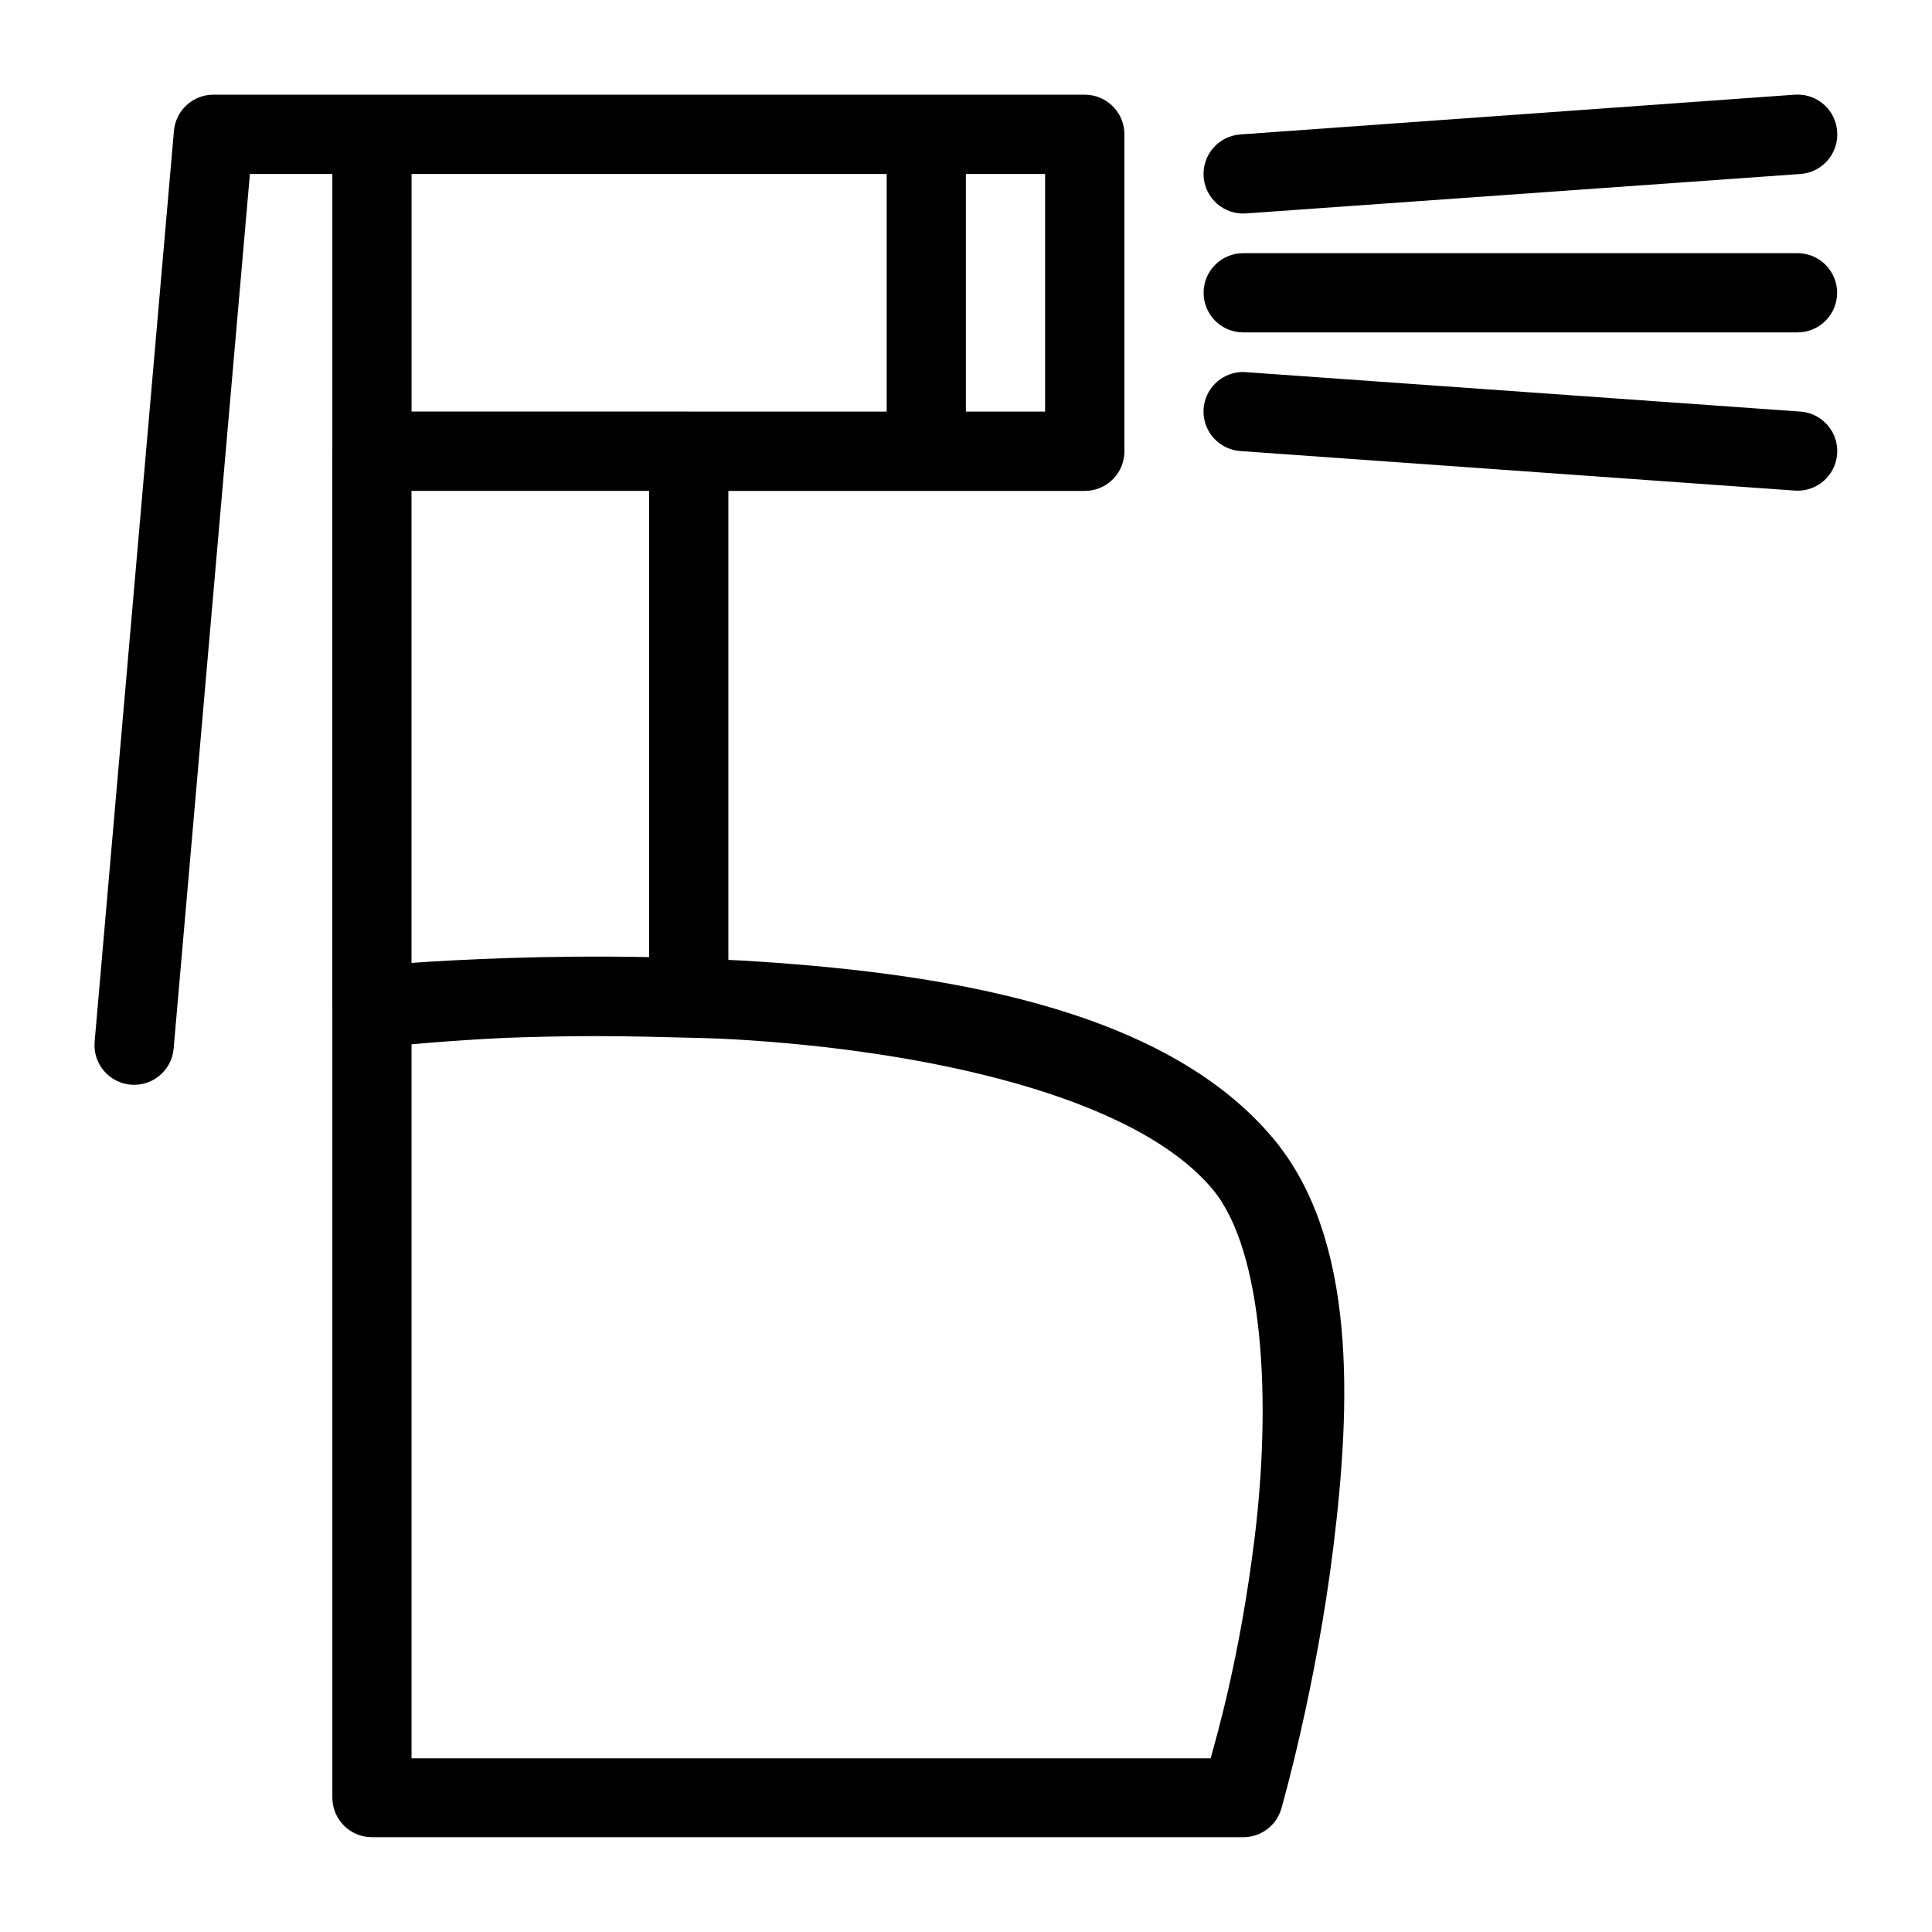
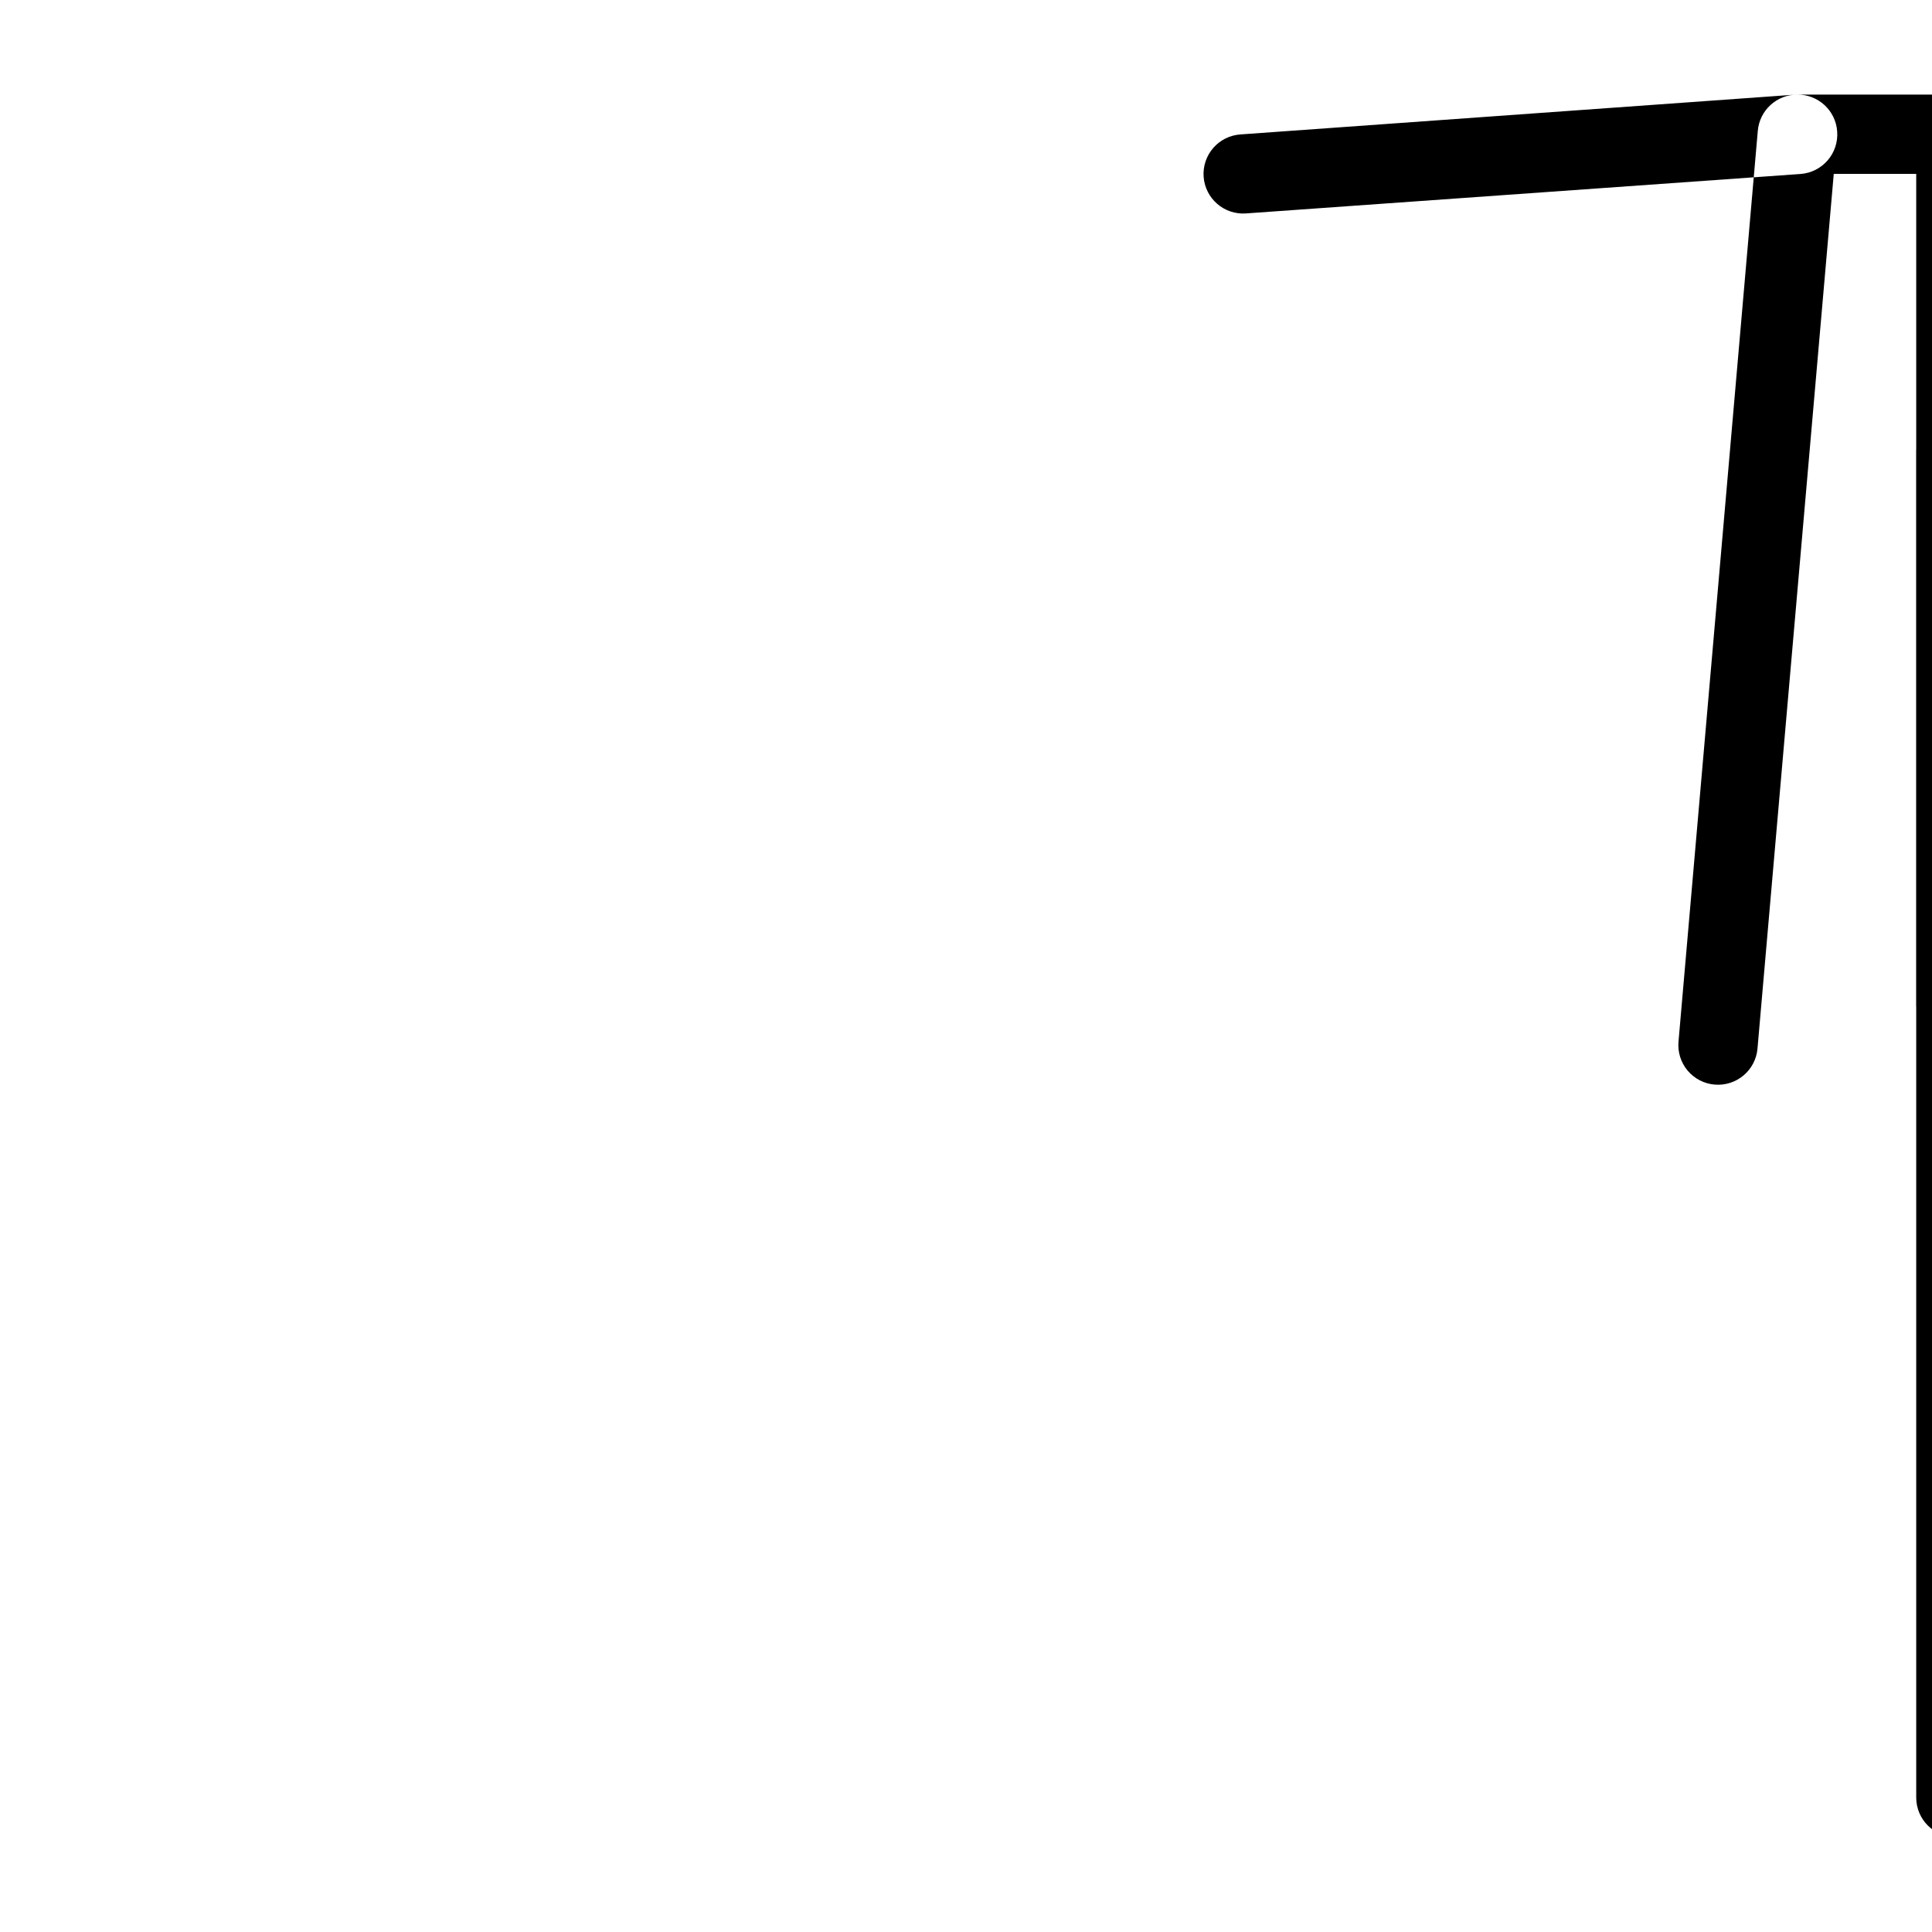
<svg xmlns="http://www.w3.org/2000/svg" fill="#000000" width="800px" height="800px" version="1.1" viewBox="144 144 512 512">
-   <path d="m620.29 169.07c-0.219 0-0.438 0.004-0.656 0.02l-146.9 10.535c-2.789 0.191-5.383 1.48-7.215 3.59-1.832 2.109-2.746 4.859-2.543 7.644 0.426 5.781 5.453 10.121 11.23 9.699l146.99-10.457c5.777-0.438 10.109-5.473 9.676-11.254-0.379-5.547-5.019-9.836-10.578-9.777zm-419.74 0.02c-5.453 0.004-9.996 4.18-10.457 9.613l-21.012 241.35c-0.25 2.789 0.625 5.562 2.43 7.703 1.809 2.141 4.394 3.473 7.184 3.695 5.754 0.473 10.809-3.785 11.316-9.531l20.215-231.82h21.852v72.859c-0.012 0.195-0.02 0.395-0.02 0.594v146.95c0.004 0.148 0.012 0.301 0.02 0.449v209.47c0.023 5.766 4.691 10.434 10.457 10.457h230.89c4.699 0.027 8.844-3.07 10.148-7.586 0 0 9.195-31.859 13.797-69.434 4.602-37.574 6.356-81.426-15.891-108.08-29.371-35.191-89.203-44.227-141.63-47.27-0.961-0.059-1.871-0.074-2.828-0.125v-124.29h94.504c0.293 0 0.59-0.016 0.883-0.039 5.441-0.48 9.605-5.055 9.574-10.516v-83.992c-0.004-0.293-0.016-0.586-0.043-0.879-0.477-5.402-4.992-9.551-10.414-9.574zm52.52 21.012h125.91v62.977h-51.863c-0.199-0.012-0.395-0.02-0.594-0.02h-73.453zm146.9 0h20.992v62.977h-20.992zm73.453 20.992c-5.766 0.023-10.434 4.691-10.453 10.457-0.012 2.781 1.082 5.457 3.043 7.434 1.961 1.977 4.625 3.09 7.41 3.102h146.98c2.785-0.012 5.449-1.125 7.41-3.102 1.961-1.977 3.059-4.652 3.047-7.434-0.023-5.766-4.691-10.434-10.457-10.457zm-0.102 31.488c-0.273 0.004-0.547 0.016-0.82 0.043-5.117 0.457-9.152 4.551-9.531 9.676-0.203 2.785 0.711 5.535 2.543 7.644s4.426 3.398 7.215 3.59l146.9 10.473c5.777 0.426 10.809-3.918 11.234-9.695 0.422-5.773-3.906-10.797-9.676-11.234l-146.99-10.453c-0.293-0.027-0.586-0.043-0.879-0.043zm-220.27 31.508h62.977v123.55c-27.32-0.527-50.055 0.633-62.977 1.539zm43.48 144.51c7.82-0.066 16.289 0.039 25.008 0.285 5.66 0.16 10.91 0.195 17.078 0.555 50.496 2.93 106 14.879 126.75 39.75 13.625 16.324 15.516 56.477 11.148 92.125-3.863 31.57-10.059 52.746-11.684 58.652h-211.77v-189.21c3.465-0.312 12.598-1.141 25.176-1.723 3.523-0.121 6.934-0.234 10.844-0.309 2.348-0.062 4.906-0.086 7.441-0.121z" fill-rule="evenodd" />
+   <path d="m620.29 169.07c-0.219 0-0.438 0.004-0.656 0.02l-146.9 10.535c-2.789 0.191-5.383 1.48-7.215 3.59-1.832 2.109-2.746 4.859-2.543 7.644 0.426 5.781 5.453 10.121 11.23 9.699l146.99-10.457c5.777-0.438 10.109-5.473 9.676-11.254-0.379-5.547-5.019-9.836-10.578-9.777zc-5.453 0.004-9.996 4.18-10.457 9.613l-21.012 241.35c-0.25 2.789 0.625 5.562 2.43 7.703 1.809 2.141 4.394 3.473 7.184 3.695 5.754 0.473 10.809-3.785 11.316-9.531l20.215-231.82h21.852v72.859c-0.012 0.195-0.02 0.395-0.02 0.594v146.95c0.004 0.148 0.012 0.301 0.02 0.449v209.47c0.023 5.766 4.691 10.434 10.457 10.457h230.89c4.699 0.027 8.844-3.07 10.148-7.586 0 0 9.195-31.859 13.797-69.434 4.602-37.574 6.356-81.426-15.891-108.08-29.371-35.191-89.203-44.227-141.63-47.27-0.961-0.059-1.871-0.074-2.828-0.125v-124.29h94.504c0.293 0 0.59-0.016 0.883-0.039 5.441-0.48 9.605-5.055 9.574-10.516v-83.992c-0.004-0.293-0.016-0.586-0.043-0.879-0.477-5.402-4.992-9.551-10.414-9.574zm52.52 21.012h125.91v62.977h-51.863c-0.199-0.012-0.395-0.02-0.594-0.02h-73.453zm146.9 0h20.992v62.977h-20.992zm73.453 20.992c-5.766 0.023-10.434 4.691-10.453 10.457-0.012 2.781 1.082 5.457 3.043 7.434 1.961 1.977 4.625 3.09 7.41 3.102h146.98c2.785-0.012 5.449-1.125 7.41-3.102 1.961-1.977 3.059-4.652 3.047-7.434-0.023-5.766-4.691-10.434-10.457-10.457zm-0.102 31.488c-0.273 0.004-0.547 0.016-0.82 0.043-5.117 0.457-9.152 4.551-9.531 9.676-0.203 2.785 0.711 5.535 2.543 7.644s4.426 3.398 7.215 3.59l146.9 10.473c5.777 0.426 10.809-3.918 11.234-9.695 0.422-5.773-3.906-10.797-9.676-11.234l-146.99-10.453c-0.293-0.027-0.586-0.043-0.879-0.043zm-220.27 31.508h62.977v123.55c-27.32-0.527-50.055 0.633-62.977 1.539zm43.48 144.51c7.82-0.066 16.289 0.039 25.008 0.285 5.66 0.16 10.91 0.195 17.078 0.555 50.496 2.93 106 14.879 126.75 39.75 13.625 16.324 15.516 56.477 11.148 92.125-3.863 31.57-10.059 52.746-11.684 58.652h-211.77v-189.21c3.465-0.312 12.598-1.141 25.176-1.723 3.523-0.121 6.934-0.234 10.844-0.309 2.348-0.062 4.906-0.086 7.441-0.121z" fill-rule="evenodd" />
</svg>